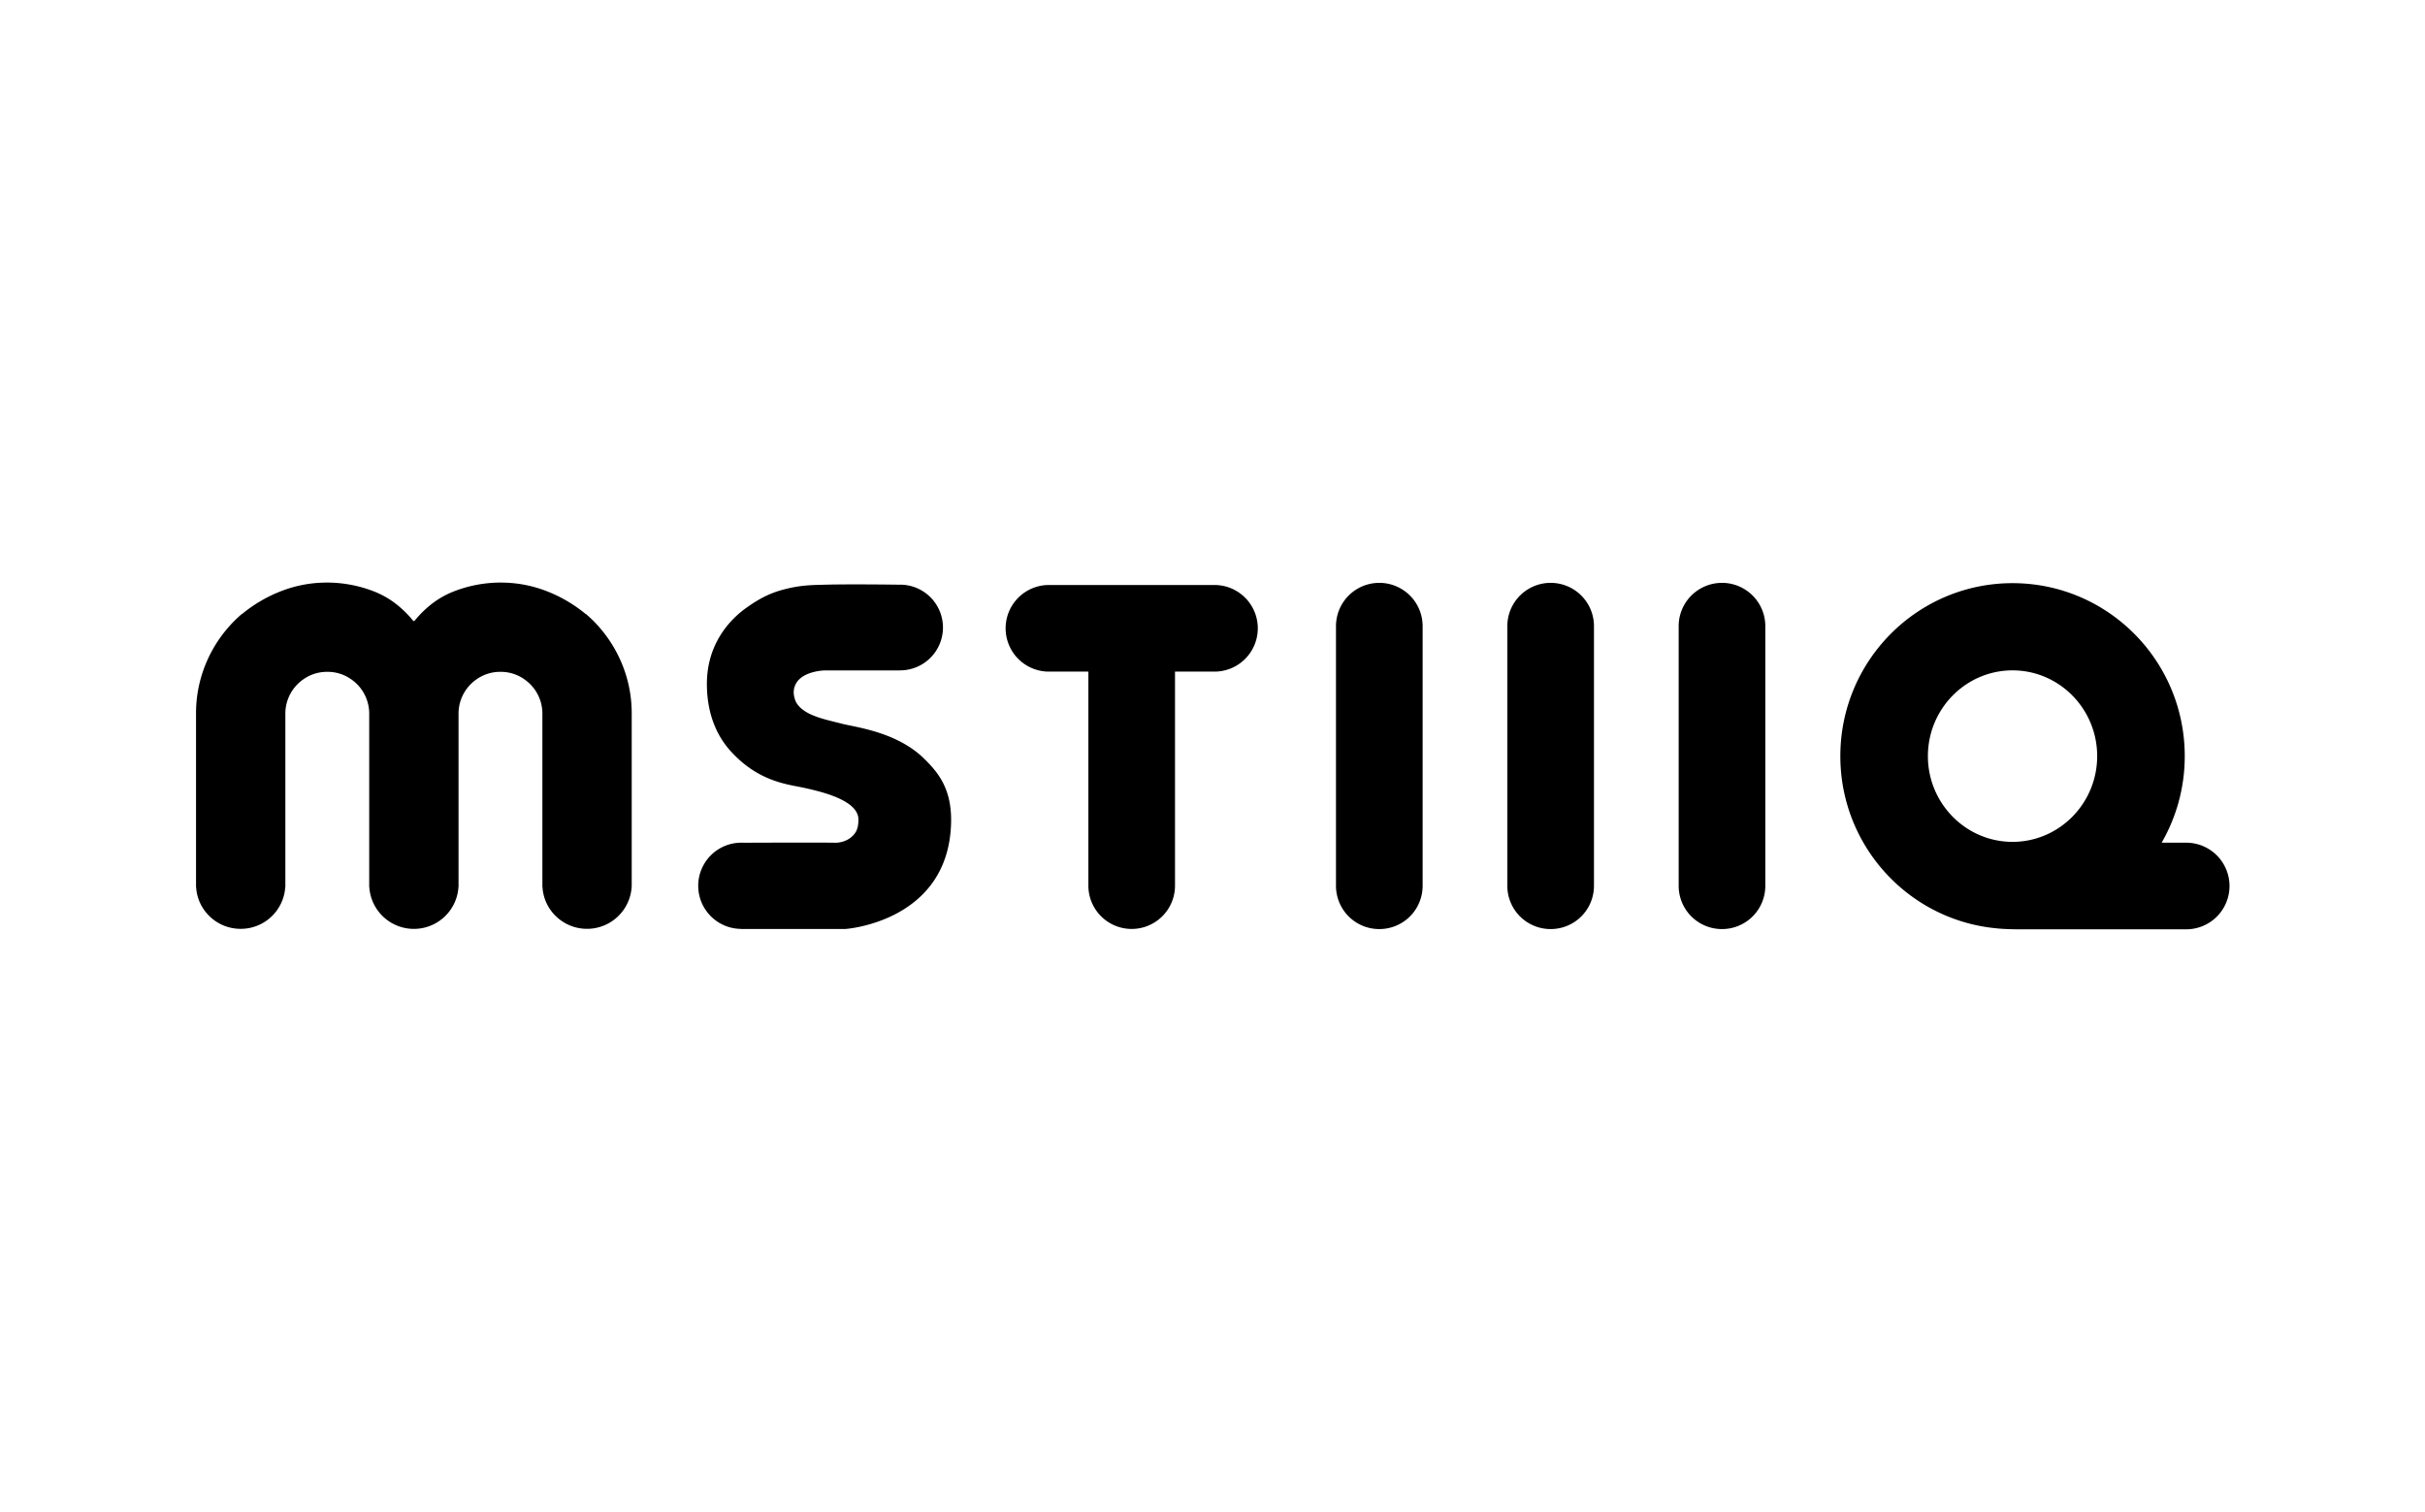
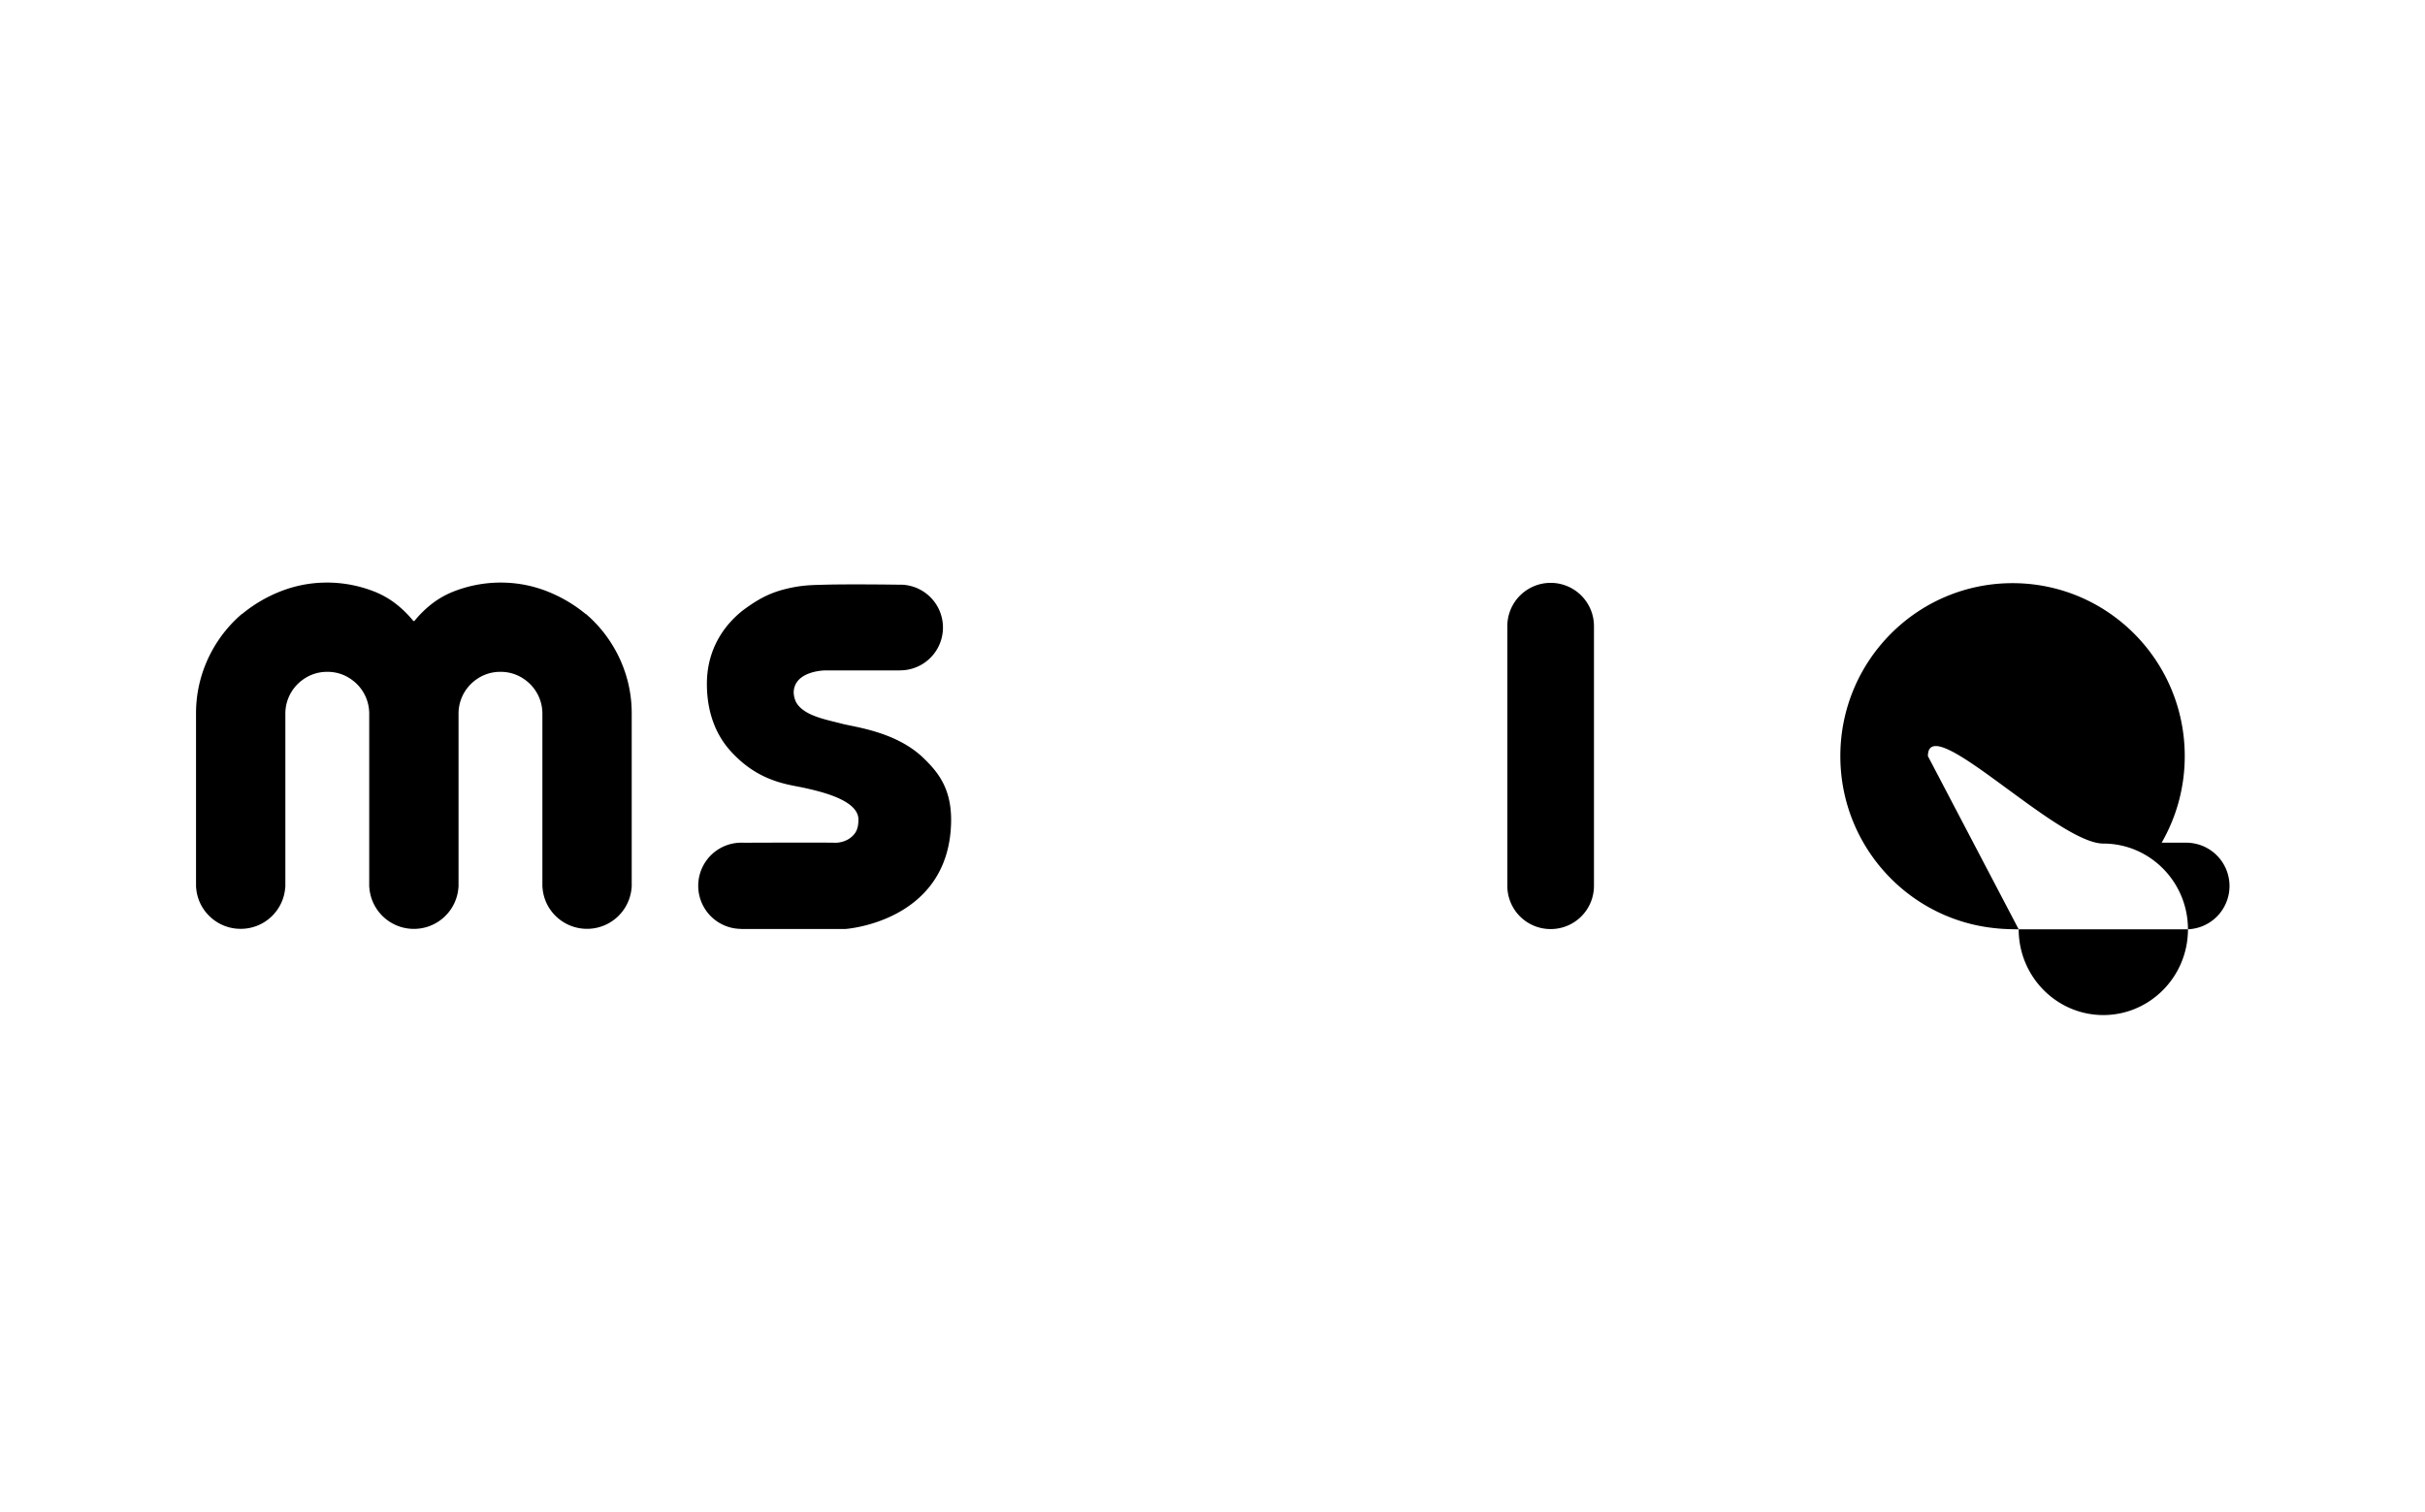
<svg xmlns="http://www.w3.org/2000/svg" viewBox="0 0 4008 2500" height="2500" width="4008">
  <defs>
    <clipPath id="clip-Logo_Final">
      <rect height="2500" width="4008" />
    </clipPath>
  </defs>
  <g clip-path="url(#clip-Logo_Final)" id="Logo_Final">
    <g transform="translate(-2.156 45.993)" data-name="그룹 23" id="그룹_23">
      <path transform="translate(326.141 915.018)" d="M594.109,552.866a72.819,72.819,0,0,1-21.48-47.522h-.164V218.867a68.731,68.731,0,0,0-20.3-49.062,69.56,69.56,0,0,0-10.324-8.49l-.031-.015a66.69,66.69,0,0,0-11.742-6.422,67.394,67.394,0,0,0-26.629-5.309h-.527a67.394,67.394,0,0,0-26.629,5.309,66.081,66.081,0,0,0-11.641,6.363h-.031a69.943,69.943,0,0,0-10.426,8.563,68.731,68.731,0,0,0-20.3,49.062V505.344h-.137a73.821,73.821,0,0,1-147.344,0h-.148V218.867a68.9,68.9,0,0,0-20.3-49.062,70.6,70.6,0,0,0-10.484-8.593l-.031-.015A66.995,66.995,0,0,0,217.2,149.57h-.527a67.407,67.407,0,0,0-26.629,5.309,68.265,68.265,0,0,0-11.672,6.378l-.012.015a67.781,67.781,0,0,0-10.41,8.534,68.713,68.713,0,0,0-20.309,49.062V505.344h-.148a73.692,73.692,0,0,1-73.68,69.048,73.464,73.464,0,0,1-52.184-21.525A72.8,72.8,0,0,1,.148,505.344H.016V218.867a213.65,213.65,0,0,1,16.992-84.634A217.7,217.7,0,0,1,63.477,65.216c3.445-3.446,7.051-6.8,10.719-9.986l1.758-1.539.207.234a234.423,234.423,0,0,1,64.824-37.9A208.93,208.93,0,0,1,204.063,2.355c4.238-.234,8.563-.352,12.875-.366A213.666,213.666,0,0,1,294.488,16.8,145.746,145.746,0,0,1,330.324,37.15a175.847,175.847,0,0,1,29.137,28.71l.6-.777.59.777a176.279,176.279,0,0,1,29.133-28.71A145.746,145.746,0,0,1,425.617,16.8a213.728,213.728,0,0,1,77.551-14.81c4.344.015,8.7.132,12.949.381a208.745,208.745,0,0,1,63.02,13.651,234.644,234.644,0,0,1,64.813,37.9l.2-.234,1.762,1.539c3.664,3.183,7.27,6.54,10.719,9.986A217.589,217.589,0,0,1,703.1,134.233a213.584,213.584,0,0,1,17,84.634V499.458q.012.706.012,1.414t-.012,1.415v3.057h-.121a73.891,73.891,0,0,1-125.863,47.522Z" data-name="패스 63" id="패스_63" />
      <path transform="translate(1156.234 920.018)" d="M70.338,569.613v-.134a71.258,71.258,0,0,1,1.2-142.51c1.2,0,2.4.031,3.586.088,24.411-.091,134.591-.484,150.743.019,9.408.276,19.758-3.37,26.128-8.53,8.162-6.543,12.683-14.018,12.745-29.672.111-32.506-62.668-46.447-88.934-52.375s-76.368-9.268-123.348-62.1c-23.22-26.086-38.125-62.666-38.2-109.62C14.151,108.543,41.6,68.1,74.014,42.721c22.791-16.866,42.064-28.019,69.542-34.9,27.478-6.863,44.37-6.71,66.067-7.306C248.33-.557,320.267.35,331.171.5c.81-.029,1.62-.043,2.437-.043a70.832,70.832,0,1,1,0,141.664c-.346,0-.692,0-1.032-.007v.083H209.623s-48.863.384-51.8,34.054c-.616,7.031,2.125,15.854,4.666,19.852,13.209,21.262,48.178,27.2,74.97,34.222,22.188,5.8,89.744,13.266,134.743,56.71,25.345,24.448,47.305,52.143,45.63,108.316-4.86,162.819-174.516,174.262-174.516,174.262Z" data-name="합치기 46" id="합치기_46" />
      <path transform="translate(2508.449 941.018)" d="M56.6,548.765A71.456,71.456,0,0,1-15,477.45V47.315a71.6,71.6,0,0,1,143.192,0V477.45A71.456,71.456,0,0,1,56.6,548.765Z" data-name="선 1" id="선_1" />
-       <path transform="translate(2225.258 941.018)" d="M56.6,548.765A71.456,71.456,0,0,1-15,477.45V47.315a71.6,71.6,0,0,1,143.192,0V477.45A71.456,71.456,0,0,1,56.6,548.765Z" data-name="선 1" id="선_1-2" />
-       <path transform="translate(1665 921.018)" d="M136,497.667V143.192H71.6A71.6,71.6,0,1,1,71.6,0H343.661a71.6,71.6,0,1,1,0,143.192H279.193V497.667a71.6,71.6,0,0,1-143.193,0Z" data-name="합치기 50" id="합치기_50" />
-       <path transform="translate(16955.848 7310.164)" d="M-13617.237-5819.972c-10.5,0-26.633-.439-37.978-1.757-144.131-14.04-256.788-136.073-256.788-284.542,0-157.894,127.424-285.894,284.605-285.894s284.609,128,284.609,285.894a285.6,285.6,0,0,1-38.169,143.108h40.558a71.6,71.6,0,0,1,71.6,71.6,71.6,71.6,0,0,1-71.6,71.6Zm-150.048-286.3c0,78.156,62.751,141.743,139.888,141.743s139.893-63.586,139.893-141.743-62.756-141.746-139.893-141.746S-13767.285-6184.431-13767.285-6106.271Z" data-name="합치기 49" id="합치기_49" />
-       <path transform="translate(2791.641 941.018)" d="M56.6,548.765A71.456,71.456,0,0,1-15,477.45V47.315a71.6,71.6,0,0,1,143.192,0V477.45A71.456,71.456,0,0,1,56.6,548.765Z" data-name="선 1" id="선_1-3" />
+       <path transform="translate(16955.848 7310.164)" d="M-13617.237-5819.972c-10.5,0-26.633-.439-37.978-1.757-144.131-14.04-256.788-136.073-256.788-284.542,0-157.894,127.424-285.894,284.605-285.894s284.609,128,284.609,285.894a285.6,285.6,0,0,1-38.169,143.108h40.558a71.6,71.6,0,0,1,71.6,71.6,71.6,71.6,0,0,1-71.6,71.6Zc0,78.156,62.751,141.743,139.888,141.743s139.893-63.586,139.893-141.743-62.756-141.746-139.893-141.746S-13767.285-6184.431-13767.285-6106.271Z" data-name="합치기 49" id="합치기_49" />
    </g>
  </g>
</svg>